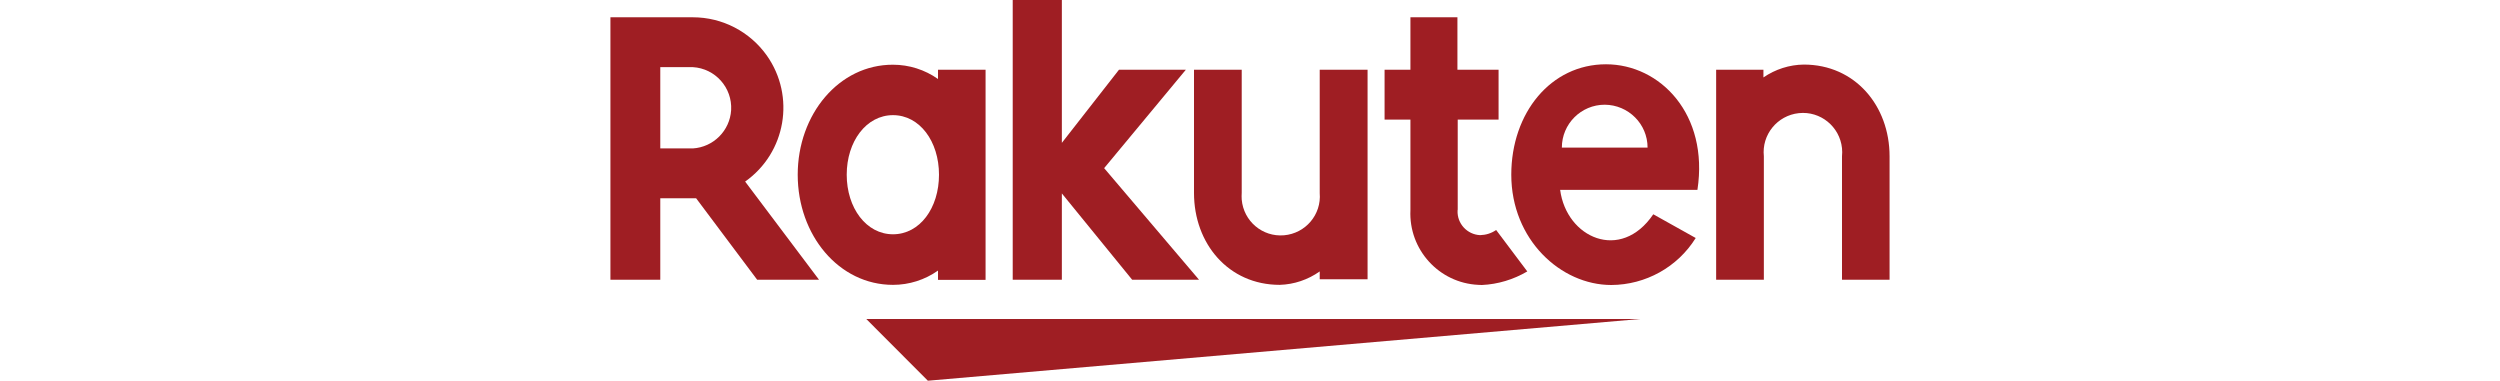
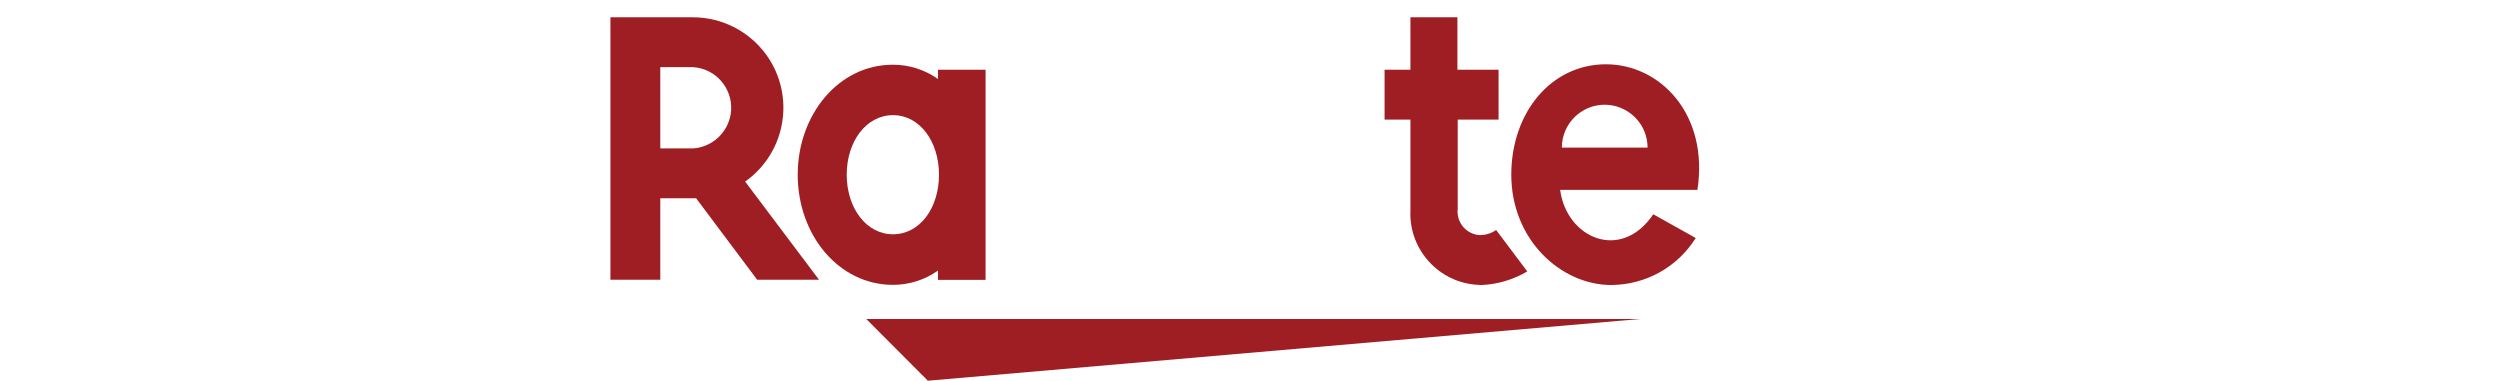
<svg xmlns="http://www.w3.org/2000/svg" version="1.1" id="レイヤー_1" x="0px" y="0px" viewBox="0 0 175 26.65" style="enable-background:new 0 0 175 26.65;" xml:space="preserve">
  <style type="text/css">
	.st0{fill:#9F1E23;}
	.st1{fill:none;}
</style>
  <g id="レイヤー_2_00000070830835946159293230000000260326114889678013_">
    <g id="レイヤー_2-2">
      <polygon class="st0" points="114.81,22.33 60.64,22.33 64.95,26.65   " />
      <path class="st0" d="M65.66,4.88v0.65c-0.92-0.65-2.02-1-3.15-1c-3.78-0.01-6.67,3.47-6.67,7.7s2.88,7.71,6.67,7.71    c1.13,0,2.23-0.35,3.15-1v0.65h3.33V4.88H65.66z M62.51,16.4c-1.87,0-3.24-1.84-3.24-4.17s1.37-4.17,3.24-4.17    c1.87,0,3.22,1.84,3.22,4.17S64.39,16.4,62.51,16.4z" />
-       <path class="st0" d="M92.38,4.88v8.63c0.13,1.51-0.99,2.83-2.5,2.96c-1.51,0.13-2.83-0.99-2.96-2.5c-0.01-0.16-0.01-0.31,0-0.47    V4.88h-3.34v8.63c0,3.55,2.42,6.43,6,6.43c1.01-0.03,1.98-0.36,2.8-0.94v0.55h3.35V4.88H92.38z" />
-       <path class="st0" d="M123.47,19.58v-8.64c-0.16-1.51,0.94-2.86,2.45-3.02c1.51-0.16,2.86,0.94,3.02,2.45    c0.02,0.19,0.02,0.38,0,0.57v8.64h3.33v-8.64c0-3.54-2.42-6.42-6-6.42c-1.01,0.01-2,0.33-2.83,0.9V4.88h-3.31v14.7H123.47z" />
      <path class="st0" d="M46.22,19.58v-5.7h2.51l4.27,5.7h4.33l-5.17-6.87c2.86-2.02,3.53-5.97,1.52-8.82    c-1.19-1.68-3.12-2.68-5.18-2.68h-5.77v18.37H46.22z M46.22,4.7h2.28c1.57,0.09,2.77,1.44,2.68,3.01    c-0.09,1.44-1.24,2.59-2.68,2.68h-2.28V4.7z" />
      <path class="st0" d="M104.73,16.1c-0.33,0.23-0.72,0.35-1.12,0.36c-0.91-0.04-1.62-0.81-1.58-1.72c0-0.03,0-0.05,0.01-0.08V8.37    h2.86V4.88h-2.88V1.21h-3.29v3.67h-1.81v3.49h1.81v6.34c-0.13,2.76,2,5.1,4.75,5.23c0.08,0,0.16,0.01,0.25,0.01    c1.12-0.05,2.21-0.38,3.18-0.95L104.73,16.1z" />
-       <polygon class="st0" points="77.29,11.77 83.01,4.88 78.33,4.88 74.33,10 74.33,0 70.89,0 70.89,19.58 74.33,19.58 74.33,13.54     79.25,19.58 83.93,19.58   " />
      <path class="st0" d="M112.42,4.5c-3.86,0-6.63,3.4-6.63,7.73c0,4.55,3.47,7.72,7,7.72c2.4-0.01,4.64-1.25,5.91-3.29L115.73,15    c-2.28,3.36-6.08,1.65-6.52-1.71h9.61C119.63,8,116.21,4.5,112.42,4.5z M115.33,10.33h-6c0-1.66,1.35-3,3-3    C113.99,7.34,115.33,8.68,115.33,10.33z" />
-       <rect x="42.73" y="1.21" class="st1" width="89.54" height="21.12" />
    </g>
  </g>
</svg>